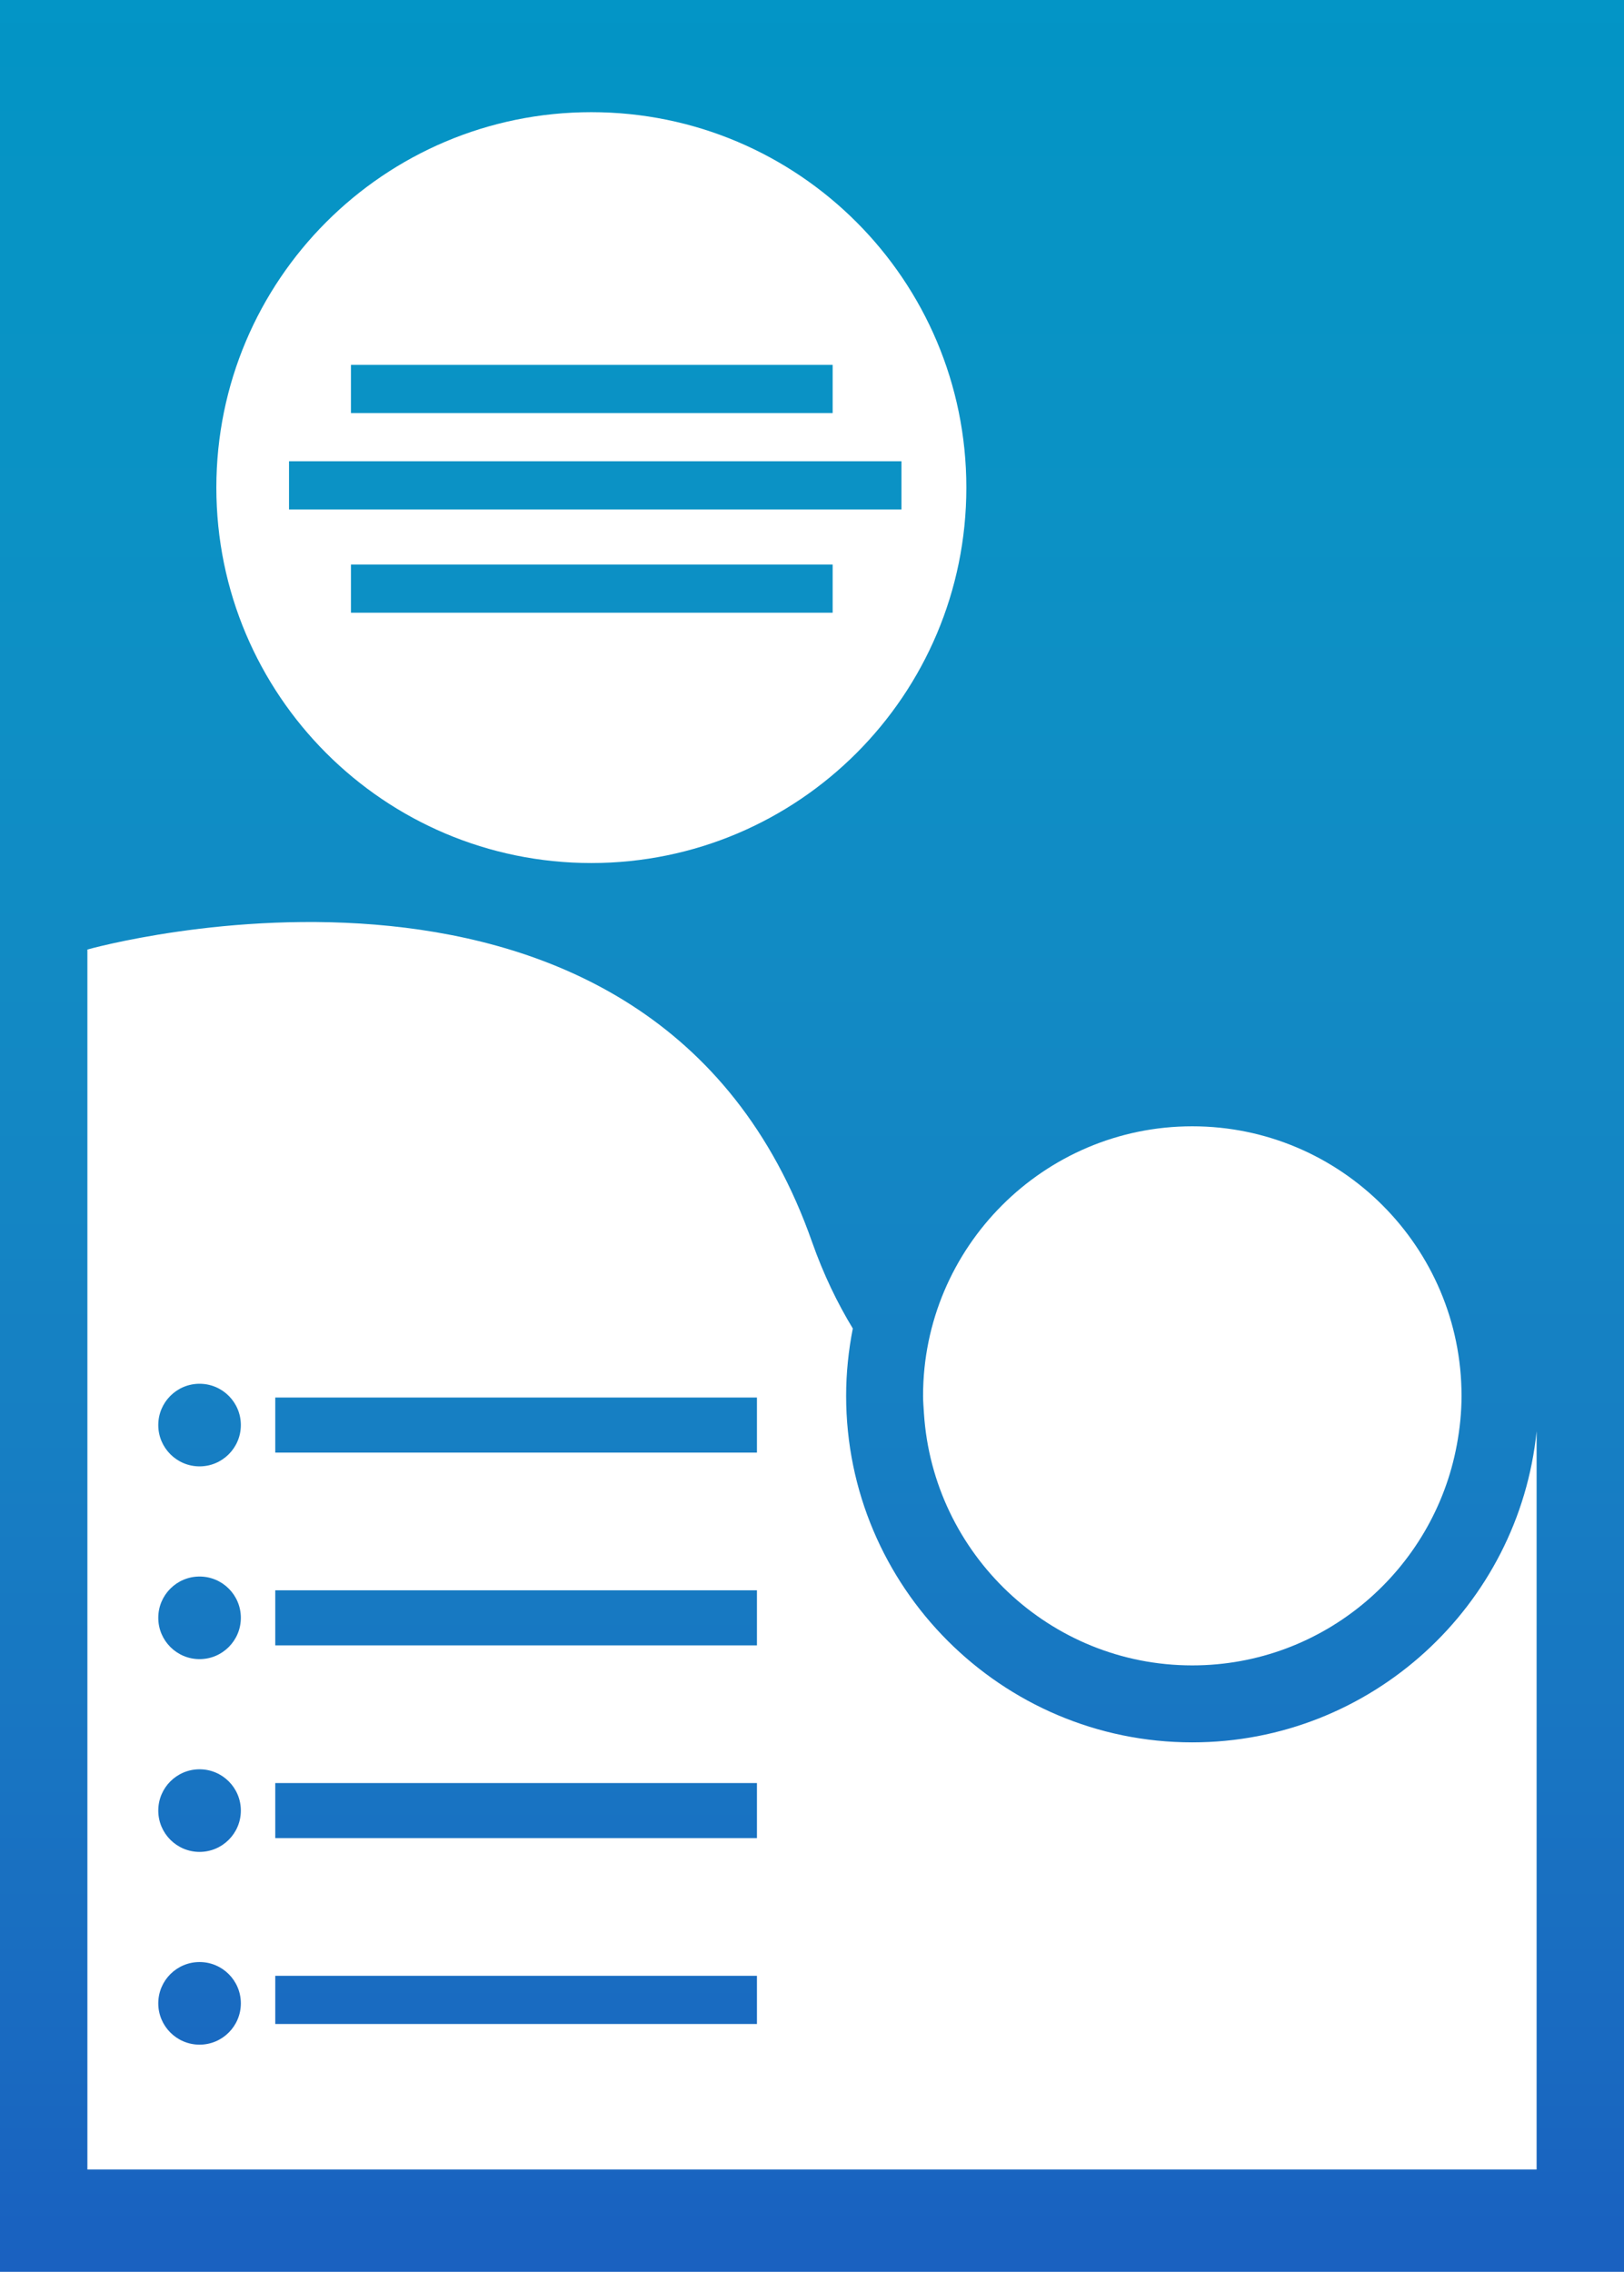
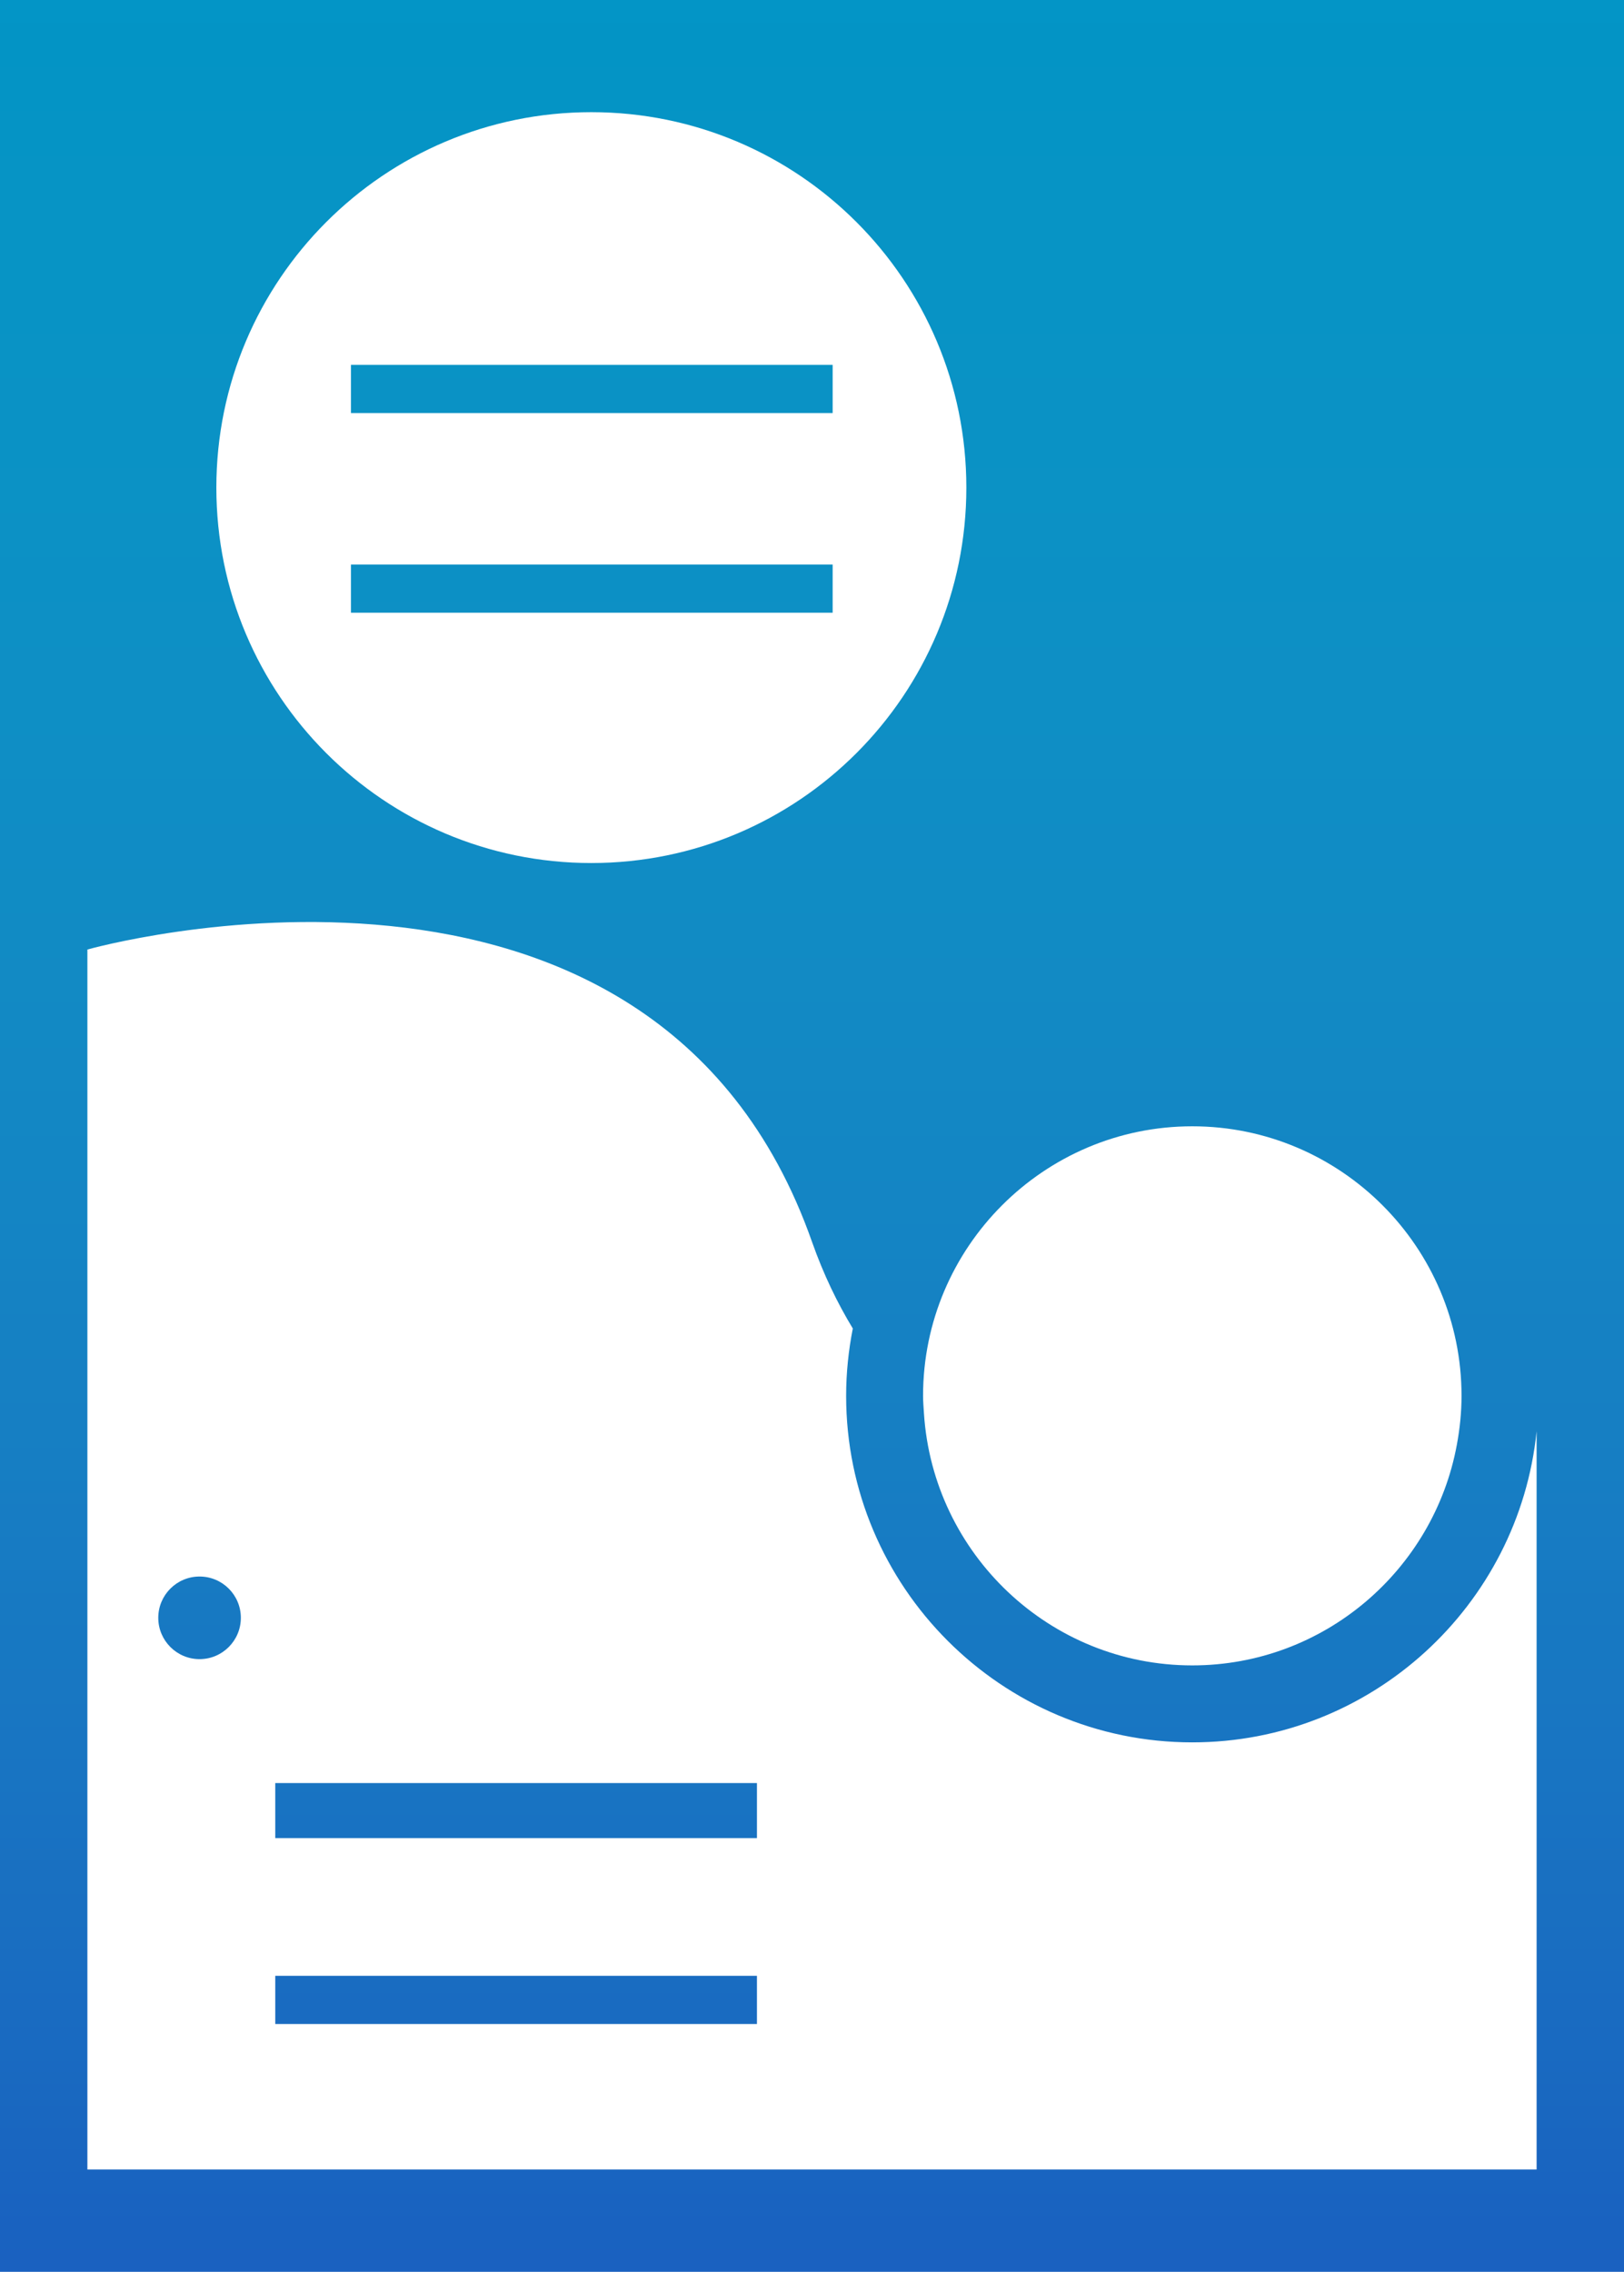
<svg xmlns="http://www.w3.org/2000/svg" width="236" height="330" xml:space="preserve" overflow="hidden">
  <defs>
    <clipPath id="clip0">
      <rect x="1879" y="771" width="236" height="330" />
    </clipPath>
    <linearGradient x1="1997" y1="771" x2="1997" y2="1101" gradientUnits="userSpaceOnUse" spreadMethod="reflect" id="fill1">
      <stop offset="0" stop-color="#0395C6" />
      <stop offset="0.02" stop-color="#0394C5" />
      <stop offset="0.039" stop-color="#0494C5" />
      <stop offset="0.059" stop-color="#0594C5" />
      <stop offset="0.078" stop-color="#0694C5" />
      <stop offset="0.098" stop-color="#0794C5" />
      <stop offset="0.118" stop-color="#0794C5" />
      <stop offset="0.137" stop-color="#0893C5" />
      <stop offset="0.157" stop-color="#0993C5" />
      <stop offset="0.176" stop-color="#0A92C5" />
      <stop offset="0.196" stop-color="#0A92C5" />
      <stop offset="0.216" stop-color="#0B92C5" />
      <stop offset="0.235" stop-color="#0C91C5" />
      <stop offset="0.255" stop-color="#0C90C5" />
      <stop offset="0.275" stop-color="#0D90C5" />
      <stop offset="0.294" stop-color="#0E8FC5" />
      <stop offset="0.314" stop-color="#0E8FC5" />
      <stop offset="0.333" stop-color="#0F8EC5" />
      <stop offset="0.353" stop-color="#0F8DC5" />
      <stop offset="0.373" stop-color="#108CC5" />
      <stop offset="0.392" stop-color="#108CC4" />
      <stop offset="0.412" stop-color="#118BC4" />
      <stop offset="0.431" stop-color="#128AC4" />
      <stop offset="0.451" stop-color="#1289C4" />
      <stop offset="0.471" stop-color="#1388C4" />
      <stop offset="0.49" stop-color="#1387C4" />
      <stop offset="0.51" stop-color="#1386C4" />
      <stop offset="0.529" stop-color="#1485C4" />
      <stop offset="0.549" stop-color="#1484C4" />
      <stop offset="0.569" stop-color="#1582C3" />
      <stop offset="0.588" stop-color="#1581C3" />
      <stop offset="0.608" stop-color="#1680C3" />
      <stop offset="0.627" stop-color="#167FC3" />
      <stop offset="0.647" stop-color="#167EC3" />
      <stop offset="0.667" stop-color="#177CC3" />
      <stop offset="0.686" stop-color="#177BC3" />
      <stop offset="0.706" stop-color="#1779C2" />
      <stop offset="0.725" stop-color="#1778C2" />
      <stop offset="0.745" stop-color="#1877C2" />
      <stop offset="0.765" stop-color="#1875C2" />
      <stop offset="0.784" stop-color="#1874C2" />
      <stop offset="0.804" stop-color="#1872C2" />
      <stop offset="0.824" stop-color="#1970C1" />
      <stop offset="0.843" stop-color="#196FC1" />
      <stop offset="0.863" stop-color="#196DC1" />
      <stop offset="0.882" stop-color="#196BC1" />
      <stop offset="0.902" stop-color="#196AC1" />
      <stop offset="0.922" stop-color="#1968C0" />
      <stop offset="0.941" stop-color="#1966C0" />
      <stop offset="0.961" stop-color="#1964C0" />
      <stop offset="0.98" stop-color="#1962C0" />
      <stop offset="1" stop-color="#1A61C0" />
    </linearGradient>
    <linearGradient x1="1997" y1="771" x2="1997" y2="1101" gradientUnits="userSpaceOnUse" spreadMethod="reflect" id="fill2">
      <stop offset="0" stop-color="#0395C6" />
      <stop offset="0.02" stop-color="#0394C5" />
      <stop offset="0.039" stop-color="#0494C5" />
      <stop offset="0.059" stop-color="#0594C5" />
      <stop offset="0.078" stop-color="#0694C5" />
      <stop offset="0.098" stop-color="#0794C5" />
      <stop offset="0.118" stop-color="#0794C5" />
      <stop offset="0.137" stop-color="#0893C5" />
      <stop offset="0.157" stop-color="#0993C5" />
      <stop offset="0.176" stop-color="#0A92C5" />
      <stop offset="0.196" stop-color="#0A92C5" />
      <stop offset="0.216" stop-color="#0B92C5" />
      <stop offset="0.235" stop-color="#0C91C5" />
      <stop offset="0.255" stop-color="#0C90C5" />
      <stop offset="0.275" stop-color="#0D90C5" />
      <stop offset="0.294" stop-color="#0E8FC5" />
      <stop offset="0.314" stop-color="#0E8FC5" />
      <stop offset="0.333" stop-color="#0F8EC5" />
      <stop offset="0.353" stop-color="#0F8DC5" />
      <stop offset="0.373" stop-color="#108CC5" />
      <stop offset="0.392" stop-color="#108CC4" />
      <stop offset="0.412" stop-color="#118BC4" />
      <stop offset="0.431" stop-color="#128AC4" />
      <stop offset="0.451" stop-color="#1289C4" />
      <stop offset="0.471" stop-color="#1388C4" />
      <stop offset="0.49" stop-color="#1387C4" />
      <stop offset="0.51" stop-color="#1386C4" />
      <stop offset="0.529" stop-color="#1485C4" />
      <stop offset="0.549" stop-color="#1484C4" />
      <stop offset="0.569" stop-color="#1582C3" />
      <stop offset="0.588" stop-color="#1581C3" />
      <stop offset="0.608" stop-color="#1680C3" />
      <stop offset="0.627" stop-color="#167FC3" />
      <stop offset="0.647" stop-color="#167EC3" />
      <stop offset="0.667" stop-color="#177CC3" />
      <stop offset="0.686" stop-color="#177BC3" />
      <stop offset="0.706" stop-color="#1779C2" />
      <stop offset="0.725" stop-color="#1778C2" />
      <stop offset="0.745" stop-color="#1877C2" />
      <stop offset="0.765" stop-color="#1875C2" />
      <stop offset="0.784" stop-color="#1874C2" />
      <stop offset="0.804" stop-color="#1872C2" />
      <stop offset="0.824" stop-color="#1970C1" />
      <stop offset="0.843" stop-color="#196FC1" />
      <stop offset="0.863" stop-color="#196DC1" />
      <stop offset="0.882" stop-color="#196BC1" />
      <stop offset="0.902" stop-color="#196AC1" />
      <stop offset="0.922" stop-color="#1968C0" />
      <stop offset="0.941" stop-color="#1966C0" />
      <stop offset="0.961" stop-color="#1964C0" />
      <stop offset="0.98" stop-color="#1962C0" />
      <stop offset="1" stop-color="#1A61C0" />
    </linearGradient>
    <linearGradient x1="1997" y1="771" x2="1997" y2="1101" gradientUnits="userSpaceOnUse" spreadMethod="reflect" id="fill3">
      <stop offset="0" stop-color="#0395C6" />
      <stop offset="0.02" stop-color="#0394C5" />
      <stop offset="0.039" stop-color="#0494C5" />
      <stop offset="0.059" stop-color="#0594C5" />
      <stop offset="0.078" stop-color="#0694C5" />
      <stop offset="0.098" stop-color="#0794C5" />
      <stop offset="0.118" stop-color="#0794C5" />
      <stop offset="0.137" stop-color="#0893C5" />
      <stop offset="0.157" stop-color="#0993C5" />
      <stop offset="0.176" stop-color="#0A92C5" />
      <stop offset="0.196" stop-color="#0A92C5" />
      <stop offset="0.216" stop-color="#0B92C5" />
      <stop offset="0.235" stop-color="#0C91C5" />
      <stop offset="0.255" stop-color="#0C90C5" />
      <stop offset="0.275" stop-color="#0D90C5" />
      <stop offset="0.294" stop-color="#0E8FC5" />
      <stop offset="0.314" stop-color="#0E8FC5" />
      <stop offset="0.333" stop-color="#0F8EC5" />
      <stop offset="0.353" stop-color="#0F8DC5" />
      <stop offset="0.373" stop-color="#108CC5" />
      <stop offset="0.392" stop-color="#108CC4" />
      <stop offset="0.412" stop-color="#118BC4" />
      <stop offset="0.431" stop-color="#128AC4" />
      <stop offset="0.451" stop-color="#1289C4" />
      <stop offset="0.471" stop-color="#1388C4" />
      <stop offset="0.49" stop-color="#1387C4" />
      <stop offset="0.51" stop-color="#1386C4" />
      <stop offset="0.529" stop-color="#1485C4" />
      <stop offset="0.549" stop-color="#1484C4" />
      <stop offset="0.569" stop-color="#1582C3" />
      <stop offset="0.588" stop-color="#1581C3" />
      <stop offset="0.608" stop-color="#1680C3" />
      <stop offset="0.627" stop-color="#167FC3" />
      <stop offset="0.647" stop-color="#167EC3" />
      <stop offset="0.667" stop-color="#177CC3" />
      <stop offset="0.686" stop-color="#177BC3" />
      <stop offset="0.706" stop-color="#1779C2" />
      <stop offset="0.725" stop-color="#1778C2" />
      <stop offset="0.745" stop-color="#1877C2" />
      <stop offset="0.765" stop-color="#1875C2" />
      <stop offset="0.784" stop-color="#1874C2" />
      <stop offset="0.804" stop-color="#1872C2" />
      <stop offset="0.824" stop-color="#1970C1" />
      <stop offset="0.843" stop-color="#196FC1" />
      <stop offset="0.863" stop-color="#196DC1" />
      <stop offset="0.882" stop-color="#196BC1" />
      <stop offset="0.902" stop-color="#196AC1" />
      <stop offset="0.922" stop-color="#1968C0" />
      <stop offset="0.941" stop-color="#1966C0" />
      <stop offset="0.961" stop-color="#1964C0" />
      <stop offset="0.98" stop-color="#1962C0" />
      <stop offset="1" stop-color="#1A61C0" />
    </linearGradient>
    <linearGradient x1="1997" y1="771" x2="1997" y2="1101" gradientUnits="userSpaceOnUse" spreadMethod="reflect" id="fill4">
      <stop offset="0" stop-color="#0395C6" />
      <stop offset="0.02" stop-color="#0394C5" />
      <stop offset="0.039" stop-color="#0494C5" />
      <stop offset="0.059" stop-color="#0594C5" />
      <stop offset="0.078" stop-color="#0694C5" />
      <stop offset="0.098" stop-color="#0794C5" />
      <stop offset="0.118" stop-color="#0794C5" />
      <stop offset="0.137" stop-color="#0893C5" />
      <stop offset="0.157" stop-color="#0993C5" />
      <stop offset="0.176" stop-color="#0A92C5" />
      <stop offset="0.196" stop-color="#0A92C5" />
      <stop offset="0.216" stop-color="#0B92C5" />
      <stop offset="0.235" stop-color="#0C91C5" />
      <stop offset="0.255" stop-color="#0C90C5" />
      <stop offset="0.275" stop-color="#0D90C5" />
      <stop offset="0.294" stop-color="#0E8FC5" />
      <stop offset="0.314" stop-color="#0E8FC5" />
      <stop offset="0.333" stop-color="#0F8EC5" />
      <stop offset="0.353" stop-color="#0F8DC5" />
      <stop offset="0.373" stop-color="#108CC5" />
      <stop offset="0.392" stop-color="#108CC4" />
      <stop offset="0.412" stop-color="#118BC4" />
      <stop offset="0.431" stop-color="#128AC4" />
      <stop offset="0.451" stop-color="#1289C4" />
      <stop offset="0.471" stop-color="#1388C4" />
      <stop offset="0.49" stop-color="#1387C4" />
      <stop offset="0.51" stop-color="#1386C4" />
      <stop offset="0.529" stop-color="#1485C4" />
      <stop offset="0.549" stop-color="#1484C4" />
      <stop offset="0.569" stop-color="#1582C3" />
      <stop offset="0.588" stop-color="#1581C3" />
      <stop offset="0.608" stop-color="#1680C3" />
      <stop offset="0.627" stop-color="#167FC3" />
      <stop offset="0.647" stop-color="#167EC3" />
      <stop offset="0.667" stop-color="#177CC3" />
      <stop offset="0.686" stop-color="#177BC3" />
      <stop offset="0.706" stop-color="#1779C2" />
      <stop offset="0.725" stop-color="#1778C2" />
      <stop offset="0.745" stop-color="#1877C2" />
      <stop offset="0.765" stop-color="#1875C2" />
      <stop offset="0.784" stop-color="#1874C2" />
      <stop offset="0.804" stop-color="#1872C2" />
      <stop offset="0.824" stop-color="#1970C1" />
      <stop offset="0.843" stop-color="#196FC1" />
      <stop offset="0.863" stop-color="#196DC1" />
      <stop offset="0.882" stop-color="#196BC1" />
      <stop offset="0.902" stop-color="#196AC1" />
      <stop offset="0.922" stop-color="#1968C0" />
      <stop offset="0.941" stop-color="#1966C0" />
      <stop offset="0.961" stop-color="#1964C0" />
      <stop offset="0.98" stop-color="#1962C0" />
      <stop offset="1" stop-color="#1A61C0" />
    </linearGradient>
    <linearGradient x1="1997" y1="771" x2="1997" y2="1101" gradientUnits="userSpaceOnUse" spreadMethod="reflect" id="fill5">
      <stop offset="0" stop-color="#0395C6" />
      <stop offset="0.02" stop-color="#0394C5" />
      <stop offset="0.039" stop-color="#0494C5" />
      <stop offset="0.059" stop-color="#0594C5" />
      <stop offset="0.078" stop-color="#0694C5" />
      <stop offset="0.098" stop-color="#0794C5" />
      <stop offset="0.118" stop-color="#0794C5" />
      <stop offset="0.137" stop-color="#0893C5" />
      <stop offset="0.157" stop-color="#0993C5" />
      <stop offset="0.176" stop-color="#0A92C5" />
      <stop offset="0.196" stop-color="#0A92C5" />
      <stop offset="0.216" stop-color="#0B92C5" />
      <stop offset="0.235" stop-color="#0C91C5" />
      <stop offset="0.255" stop-color="#0C90C5" />
      <stop offset="0.275" stop-color="#0D90C5" />
      <stop offset="0.294" stop-color="#0E8FC5" />
      <stop offset="0.314" stop-color="#0E8FC5" />
      <stop offset="0.333" stop-color="#0F8EC5" />
      <stop offset="0.353" stop-color="#0F8DC5" />
      <stop offset="0.373" stop-color="#108CC5" />
      <stop offset="0.392" stop-color="#108CC4" />
      <stop offset="0.412" stop-color="#118BC4" />
      <stop offset="0.431" stop-color="#128AC4" />
      <stop offset="0.451" stop-color="#1289C4" />
      <stop offset="0.471" stop-color="#1388C4" />
      <stop offset="0.49" stop-color="#1387C4" />
      <stop offset="0.51" stop-color="#1386C4" />
      <stop offset="0.529" stop-color="#1485C4" />
      <stop offset="0.549" stop-color="#1484C4" />
      <stop offset="0.569" stop-color="#1582C3" />
      <stop offset="0.588" stop-color="#1581C3" />
      <stop offset="0.608" stop-color="#1680C3" />
      <stop offset="0.627" stop-color="#167FC3" />
      <stop offset="0.647" stop-color="#167EC3" />
      <stop offset="0.667" stop-color="#177CC3" />
      <stop offset="0.686" stop-color="#177BC3" />
      <stop offset="0.706" stop-color="#1779C2" />
      <stop offset="0.725" stop-color="#1778C2" />
      <stop offset="0.745" stop-color="#1877C2" />
      <stop offset="0.765" stop-color="#1875C2" />
      <stop offset="0.784" stop-color="#1874C2" />
      <stop offset="0.804" stop-color="#1872C2" />
      <stop offset="0.824" stop-color="#1970C1" />
      <stop offset="0.843" stop-color="#196FC1" />
      <stop offset="0.863" stop-color="#196DC1" />
      <stop offset="0.882" stop-color="#196BC1" />
      <stop offset="0.902" stop-color="#196AC1" />
      <stop offset="0.922" stop-color="#1968C0" />
      <stop offset="0.941" stop-color="#1966C0" />
      <stop offset="0.961" stop-color="#1964C0" />
      <stop offset="0.98" stop-color="#1962C0" />
      <stop offset="1" stop-color="#1A61C0" />
    </linearGradient>
    <linearGradient x1="1997" y1="771" x2="1997" y2="1101" gradientUnits="userSpaceOnUse" spreadMethod="reflect" id="fill6">
      <stop offset="0" stop-color="#0395C6" />
      <stop offset="0.02" stop-color="#0394C5" />
      <stop offset="0.039" stop-color="#0494C5" />
      <stop offset="0.059" stop-color="#0594C5" />
      <stop offset="0.078" stop-color="#0694C5" />
      <stop offset="0.098" stop-color="#0794C5" />
      <stop offset="0.118" stop-color="#0794C5" />
      <stop offset="0.137" stop-color="#0893C5" />
      <stop offset="0.157" stop-color="#0993C5" />
      <stop offset="0.176" stop-color="#0A92C5" />
      <stop offset="0.196" stop-color="#0A92C5" />
      <stop offset="0.216" stop-color="#0B92C5" />
      <stop offset="0.235" stop-color="#0C91C5" />
      <stop offset="0.255" stop-color="#0C90C5" />
      <stop offset="0.275" stop-color="#0D90C5" />
      <stop offset="0.294" stop-color="#0E8FC5" />
      <stop offset="0.314" stop-color="#0E8FC5" />
      <stop offset="0.333" stop-color="#0F8EC5" />
      <stop offset="0.353" stop-color="#0F8DC5" />
      <stop offset="0.373" stop-color="#108CC5" />
      <stop offset="0.392" stop-color="#108CC4" />
      <stop offset="0.412" stop-color="#118BC4" />
      <stop offset="0.431" stop-color="#128AC4" />
      <stop offset="0.451" stop-color="#1289C4" />
      <stop offset="0.471" stop-color="#1388C4" />
      <stop offset="0.49" stop-color="#1387C4" />
      <stop offset="0.51" stop-color="#1386C4" />
      <stop offset="0.529" stop-color="#1485C4" />
      <stop offset="0.549" stop-color="#1484C4" />
      <stop offset="0.569" stop-color="#1582C3" />
      <stop offset="0.588" stop-color="#1581C3" />
      <stop offset="0.608" stop-color="#1680C3" />
      <stop offset="0.627" stop-color="#167FC3" />
      <stop offset="0.647" stop-color="#167EC3" />
      <stop offset="0.667" stop-color="#177CC3" />
      <stop offset="0.686" stop-color="#177BC3" />
      <stop offset="0.706" stop-color="#1779C2" />
      <stop offset="0.725" stop-color="#1778C2" />
      <stop offset="0.745" stop-color="#1877C2" />
      <stop offset="0.765" stop-color="#1875C2" />
      <stop offset="0.784" stop-color="#1874C2" />
      <stop offset="0.804" stop-color="#1872C2" />
      <stop offset="0.824" stop-color="#1970C1" />
      <stop offset="0.843" stop-color="#196FC1" />
      <stop offset="0.863" stop-color="#196DC1" />
      <stop offset="0.882" stop-color="#196BC1" />
      <stop offset="0.902" stop-color="#196AC1" />
      <stop offset="0.922" stop-color="#1968C0" />
      <stop offset="0.941" stop-color="#1966C0" />
      <stop offset="0.961" stop-color="#1964C0" />
      <stop offset="0.98" stop-color="#1962C0" />
      <stop offset="1" stop-color="#1A61C0" />
    </linearGradient>
    <linearGradient x1="1997" y1="771" x2="1997" y2="1101" gradientUnits="userSpaceOnUse" spreadMethod="reflect" id="fill7">
      <stop offset="0" stop-color="#0395C6" />
      <stop offset="0.02" stop-color="#0394C5" />
      <stop offset="0.039" stop-color="#0494C5" />
      <stop offset="0.059" stop-color="#0594C5" />
      <stop offset="0.078" stop-color="#0694C5" />
      <stop offset="0.098" stop-color="#0794C5" />
      <stop offset="0.118" stop-color="#0794C5" />
      <stop offset="0.137" stop-color="#0893C5" />
      <stop offset="0.157" stop-color="#0993C5" />
      <stop offset="0.176" stop-color="#0A92C5" />
      <stop offset="0.196" stop-color="#0A92C5" />
      <stop offset="0.216" stop-color="#0B92C5" />
      <stop offset="0.235" stop-color="#0C91C5" />
      <stop offset="0.255" stop-color="#0C90C5" />
      <stop offset="0.275" stop-color="#0D90C5" />
      <stop offset="0.294" stop-color="#0E8FC5" />
      <stop offset="0.314" stop-color="#0E8FC5" />
      <stop offset="0.333" stop-color="#0F8EC5" />
      <stop offset="0.353" stop-color="#0F8DC5" />
      <stop offset="0.373" stop-color="#108CC5" />
      <stop offset="0.392" stop-color="#108CC4" />
      <stop offset="0.412" stop-color="#118BC4" />
      <stop offset="0.431" stop-color="#128AC4" />
      <stop offset="0.451" stop-color="#1289C4" />
      <stop offset="0.471" stop-color="#1388C4" />
      <stop offset="0.49" stop-color="#1387C4" />
      <stop offset="0.51" stop-color="#1386C4" />
      <stop offset="0.529" stop-color="#1485C4" />
      <stop offset="0.549" stop-color="#1484C4" />
      <stop offset="0.569" stop-color="#1582C3" />
      <stop offset="0.588" stop-color="#1581C3" />
      <stop offset="0.608" stop-color="#1680C3" />
      <stop offset="0.627" stop-color="#167FC3" />
      <stop offset="0.647" stop-color="#167EC3" />
      <stop offset="0.667" stop-color="#177CC3" />
      <stop offset="0.686" stop-color="#177BC3" />
      <stop offset="0.706" stop-color="#1779C2" />
      <stop offset="0.725" stop-color="#1778C2" />
      <stop offset="0.745" stop-color="#1877C2" />
      <stop offset="0.765" stop-color="#1875C2" />
      <stop offset="0.784" stop-color="#1874C2" />
      <stop offset="0.804" stop-color="#1872C2" />
      <stop offset="0.824" stop-color="#1970C1" />
      <stop offset="0.843" stop-color="#196FC1" />
      <stop offset="0.863" stop-color="#196DC1" />
      <stop offset="0.882" stop-color="#196BC1" />
      <stop offset="0.902" stop-color="#196AC1" />
      <stop offset="0.922" stop-color="#1968C0" />
      <stop offset="0.941" stop-color="#1966C0" />
      <stop offset="0.961" stop-color="#1964C0" />
      <stop offset="0.98" stop-color="#1962C0" />
      <stop offset="1" stop-color="#1A61C0" />
    </linearGradient>
    <linearGradient x1="1997" y1="771" x2="1997" y2="1101" gradientUnits="userSpaceOnUse" spreadMethod="reflect" id="fill8">
      <stop offset="0" stop-color="#0395C6" />
      <stop offset="0.02" stop-color="#0394C5" />
      <stop offset="0.039" stop-color="#0494C5" />
      <stop offset="0.059" stop-color="#0594C5" />
      <stop offset="0.078" stop-color="#0694C5" />
      <stop offset="0.098" stop-color="#0794C5" />
      <stop offset="0.118" stop-color="#0794C5" />
      <stop offset="0.137" stop-color="#0893C5" />
      <stop offset="0.157" stop-color="#0993C5" />
      <stop offset="0.176" stop-color="#0A92C5" />
      <stop offset="0.196" stop-color="#0A92C5" />
      <stop offset="0.216" stop-color="#0B92C5" />
      <stop offset="0.235" stop-color="#0C91C5" />
      <stop offset="0.255" stop-color="#0C90C5" />
      <stop offset="0.275" stop-color="#0D90C5" />
      <stop offset="0.294" stop-color="#0E8FC5" />
      <stop offset="0.314" stop-color="#0E8FC5" />
      <stop offset="0.333" stop-color="#0F8EC5" />
      <stop offset="0.353" stop-color="#0F8DC5" />
      <stop offset="0.373" stop-color="#108CC5" />
      <stop offset="0.392" stop-color="#108CC4" />
      <stop offset="0.412" stop-color="#118BC4" />
      <stop offset="0.431" stop-color="#128AC4" />
      <stop offset="0.451" stop-color="#1289C4" />
      <stop offset="0.471" stop-color="#1388C4" />
      <stop offset="0.49" stop-color="#1387C4" />
      <stop offset="0.51" stop-color="#1386C4" />
      <stop offset="0.529" stop-color="#1485C4" />
      <stop offset="0.549" stop-color="#1484C4" />
      <stop offset="0.569" stop-color="#1582C3" />
      <stop offset="0.588" stop-color="#1581C3" />
      <stop offset="0.608" stop-color="#1680C3" />
      <stop offset="0.627" stop-color="#167FC3" />
      <stop offset="0.647" stop-color="#167EC3" />
      <stop offset="0.667" stop-color="#177CC3" />
      <stop offset="0.686" stop-color="#177BC3" />
      <stop offset="0.706" stop-color="#1779C2" />
      <stop offset="0.725" stop-color="#1778C2" />
      <stop offset="0.745" stop-color="#1877C2" />
      <stop offset="0.765" stop-color="#1875C2" />
      <stop offset="0.784" stop-color="#1874C2" />
      <stop offset="0.804" stop-color="#1872C2" />
      <stop offset="0.824" stop-color="#1970C1" />
      <stop offset="0.843" stop-color="#196FC1" />
      <stop offset="0.863" stop-color="#196DC1" />
      <stop offset="0.882" stop-color="#196BC1" />
      <stop offset="0.902" stop-color="#196AC1" />
      <stop offset="0.922" stop-color="#1968C0" />
      <stop offset="0.941" stop-color="#1966C0" />
      <stop offset="0.961" stop-color="#1964C0" />
      <stop offset="0.98" stop-color="#1962C0" />
      <stop offset="1" stop-color="#1A61C0" />
    </linearGradient>
    <linearGradient x1="1997" y1="771" x2="1997" y2="1101" gradientUnits="userSpaceOnUse" spreadMethod="reflect" id="fill9">
      <stop offset="0" stop-color="#0395C6" />
      <stop offset="0.02" stop-color="#0394C5" />
      <stop offset="0.039" stop-color="#0494C5" />
      <stop offset="0.059" stop-color="#0594C5" />
      <stop offset="0.078" stop-color="#0694C5" />
      <stop offset="0.098" stop-color="#0794C5" />
      <stop offset="0.118" stop-color="#0794C5" />
      <stop offset="0.137" stop-color="#0893C5" />
      <stop offset="0.157" stop-color="#0993C5" />
      <stop offset="0.176" stop-color="#0A92C5" />
      <stop offset="0.196" stop-color="#0A92C5" />
      <stop offset="0.216" stop-color="#0B92C5" />
      <stop offset="0.235" stop-color="#0C91C5" />
      <stop offset="0.255" stop-color="#0C90C5" />
      <stop offset="0.275" stop-color="#0D90C5" />
      <stop offset="0.294" stop-color="#0E8FC5" />
      <stop offset="0.314" stop-color="#0E8FC5" />
      <stop offset="0.333" stop-color="#0F8EC5" />
      <stop offset="0.353" stop-color="#0F8DC5" />
      <stop offset="0.373" stop-color="#108CC5" />
      <stop offset="0.392" stop-color="#108CC4" />
      <stop offset="0.412" stop-color="#118BC4" />
      <stop offset="0.431" stop-color="#128AC4" />
      <stop offset="0.451" stop-color="#1289C4" />
      <stop offset="0.471" stop-color="#1388C4" />
      <stop offset="0.49" stop-color="#1387C4" />
      <stop offset="0.51" stop-color="#1386C4" />
      <stop offset="0.529" stop-color="#1485C4" />
      <stop offset="0.549" stop-color="#1484C4" />
      <stop offset="0.569" stop-color="#1582C3" />
      <stop offset="0.588" stop-color="#1581C3" />
      <stop offset="0.608" stop-color="#1680C3" />
      <stop offset="0.627" stop-color="#167FC3" />
      <stop offset="0.647" stop-color="#167EC3" />
      <stop offset="0.667" stop-color="#177CC3" />
      <stop offset="0.686" stop-color="#177BC3" />
      <stop offset="0.706" stop-color="#1779C2" />
      <stop offset="0.725" stop-color="#1778C2" />
      <stop offset="0.745" stop-color="#1877C2" />
      <stop offset="0.765" stop-color="#1875C2" />
      <stop offset="0.784" stop-color="#1874C2" />
      <stop offset="0.804" stop-color="#1872C2" />
      <stop offset="0.824" stop-color="#1970C1" />
      <stop offset="0.843" stop-color="#196FC1" />
      <stop offset="0.863" stop-color="#196DC1" />
      <stop offset="0.882" stop-color="#196BC1" />
      <stop offset="0.902" stop-color="#196AC1" />
      <stop offset="0.922" stop-color="#1968C0" />
      <stop offset="0.941" stop-color="#1966C0" />
      <stop offset="0.961" stop-color="#1964C0" />
      <stop offset="0.98" stop-color="#1962C0" />
      <stop offset="1" stop-color="#1A61C0" />
    </linearGradient>
    <linearGradient x1="1997" y1="771" x2="1997" y2="1101" gradientUnits="userSpaceOnUse" spreadMethod="reflect" id="fill10">
      <stop offset="0" stop-color="#0395C6" />
      <stop offset="0.02" stop-color="#0394C5" />
      <stop offset="0.039" stop-color="#0494C5" />
      <stop offset="0.059" stop-color="#0594C5" />
      <stop offset="0.078" stop-color="#0694C5" />
      <stop offset="0.098" stop-color="#0794C5" />
      <stop offset="0.118" stop-color="#0794C5" />
      <stop offset="0.137" stop-color="#0893C5" />
      <stop offset="0.157" stop-color="#0993C5" />
      <stop offset="0.176" stop-color="#0A92C5" />
      <stop offset="0.196" stop-color="#0A92C5" />
      <stop offset="0.216" stop-color="#0B92C5" />
      <stop offset="0.235" stop-color="#0C91C5" />
      <stop offset="0.255" stop-color="#0C90C5" />
      <stop offset="0.275" stop-color="#0D90C5" />
      <stop offset="0.294" stop-color="#0E8FC5" />
      <stop offset="0.314" stop-color="#0E8FC5" />
      <stop offset="0.333" stop-color="#0F8EC5" />
      <stop offset="0.353" stop-color="#0F8DC5" />
      <stop offset="0.373" stop-color="#108CC5" />
      <stop offset="0.392" stop-color="#108CC4" />
      <stop offset="0.412" stop-color="#118BC4" />
      <stop offset="0.431" stop-color="#128AC4" />
      <stop offset="0.451" stop-color="#1289C4" />
      <stop offset="0.471" stop-color="#1388C4" />
      <stop offset="0.49" stop-color="#1387C4" />
      <stop offset="0.51" stop-color="#1386C4" />
      <stop offset="0.529" stop-color="#1485C4" />
      <stop offset="0.549" stop-color="#1484C4" />
      <stop offset="0.569" stop-color="#1582C3" />
      <stop offset="0.588" stop-color="#1581C3" />
      <stop offset="0.608" stop-color="#1680C3" />
      <stop offset="0.627" stop-color="#167FC3" />
      <stop offset="0.647" stop-color="#167EC3" />
      <stop offset="0.667" stop-color="#177CC3" />
      <stop offset="0.686" stop-color="#177BC3" />
      <stop offset="0.706" stop-color="#1779C2" />
      <stop offset="0.725" stop-color="#1778C2" />
      <stop offset="0.745" stop-color="#1877C2" />
      <stop offset="0.765" stop-color="#1875C2" />
      <stop offset="0.784" stop-color="#1874C2" />
      <stop offset="0.804" stop-color="#1872C2" />
      <stop offset="0.824" stop-color="#1970C1" />
      <stop offset="0.843" stop-color="#196FC1" />
      <stop offset="0.863" stop-color="#196DC1" />
      <stop offset="0.882" stop-color="#196BC1" />
      <stop offset="0.902" stop-color="#196AC1" />
      <stop offset="0.922" stop-color="#1968C0" />
      <stop offset="0.941" stop-color="#1966C0" />
      <stop offset="0.961" stop-color="#1964C0" />
      <stop offset="0.98" stop-color="#1962C0" />
      <stop offset="1" stop-color="#1A61C0" />
    </linearGradient>
    <linearGradient x1="1997" y1="771" x2="1997" y2="1101" gradientUnits="userSpaceOnUse" spreadMethod="reflect" id="fill11">
      <stop offset="0" stop-color="#0395C6" />
      <stop offset="0.02" stop-color="#0394C5" />
      <stop offset="0.039" stop-color="#0494C5" />
      <stop offset="0.059" stop-color="#0594C5" />
      <stop offset="0.078" stop-color="#0694C5" />
      <stop offset="0.098" stop-color="#0794C5" />
      <stop offset="0.118" stop-color="#0794C5" />
      <stop offset="0.137" stop-color="#0893C5" />
      <stop offset="0.157" stop-color="#0993C5" />
      <stop offset="0.176" stop-color="#0A92C5" />
      <stop offset="0.196" stop-color="#0A92C5" />
      <stop offset="0.216" stop-color="#0B92C5" />
      <stop offset="0.235" stop-color="#0C91C5" />
      <stop offset="0.255" stop-color="#0C90C5" />
      <stop offset="0.275" stop-color="#0D90C5" />
      <stop offset="0.294" stop-color="#0E8FC5" />
      <stop offset="0.314" stop-color="#0E8FC5" />
      <stop offset="0.333" stop-color="#0F8EC5" />
      <stop offset="0.353" stop-color="#0F8DC5" />
      <stop offset="0.373" stop-color="#108CC5" />
      <stop offset="0.392" stop-color="#108CC4" />
      <stop offset="0.412" stop-color="#118BC4" />
      <stop offset="0.431" stop-color="#128AC4" />
      <stop offset="0.451" stop-color="#1289C4" />
      <stop offset="0.471" stop-color="#1388C4" />
      <stop offset="0.49" stop-color="#1387C4" />
      <stop offset="0.51" stop-color="#1386C4" />
      <stop offset="0.529" stop-color="#1485C4" />
      <stop offset="0.549" stop-color="#1484C4" />
      <stop offset="0.569" stop-color="#1582C3" />
      <stop offset="0.588" stop-color="#1581C3" />
      <stop offset="0.608" stop-color="#1680C3" />
      <stop offset="0.627" stop-color="#167FC3" />
      <stop offset="0.647" stop-color="#167EC3" />
      <stop offset="0.667" stop-color="#177CC3" />
      <stop offset="0.686" stop-color="#177BC3" />
      <stop offset="0.706" stop-color="#1779C2" />
      <stop offset="0.725" stop-color="#1778C2" />
      <stop offset="0.745" stop-color="#1877C2" />
      <stop offset="0.765" stop-color="#1875C2" />
      <stop offset="0.784" stop-color="#1874C2" />
      <stop offset="0.804" stop-color="#1872C2" />
      <stop offset="0.824" stop-color="#1970C1" />
      <stop offset="0.843" stop-color="#196FC1" />
      <stop offset="0.863" stop-color="#196DC1" />
      <stop offset="0.882" stop-color="#196BC1" />
      <stop offset="0.902" stop-color="#196AC1" />
      <stop offset="0.922" stop-color="#1968C0" />
      <stop offset="0.941" stop-color="#1966C0" />
      <stop offset="0.961" stop-color="#1964C0" />
      <stop offset="0.98" stop-color="#1962C0" />
      <stop offset="1" stop-color="#1A61C0" />
    </linearGradient>
    <linearGradient x1="1997" y1="771" x2="1997" y2="1101" gradientUnits="userSpaceOnUse" spreadMethod="reflect" id="fill12">
      <stop offset="0" stop-color="#0395C6" />
      <stop offset="0.02" stop-color="#0394C5" />
      <stop offset="0.039" stop-color="#0494C5" />
      <stop offset="0.059" stop-color="#0594C5" />
      <stop offset="0.078" stop-color="#0694C5" />
      <stop offset="0.098" stop-color="#0794C5" />
      <stop offset="0.118" stop-color="#0794C5" />
      <stop offset="0.137" stop-color="#0893C5" />
      <stop offset="0.157" stop-color="#0993C5" />
      <stop offset="0.176" stop-color="#0A92C5" />
      <stop offset="0.196" stop-color="#0A92C5" />
      <stop offset="0.216" stop-color="#0B92C5" />
      <stop offset="0.235" stop-color="#0C91C5" />
      <stop offset="0.255" stop-color="#0C90C5" />
      <stop offset="0.275" stop-color="#0D90C5" />
      <stop offset="0.294" stop-color="#0E8FC5" />
      <stop offset="0.314" stop-color="#0E8FC5" />
      <stop offset="0.333" stop-color="#0F8EC5" />
      <stop offset="0.353" stop-color="#0F8DC5" />
      <stop offset="0.373" stop-color="#108CC5" />
      <stop offset="0.392" stop-color="#108CC4" />
      <stop offset="0.412" stop-color="#118BC4" />
      <stop offset="0.431" stop-color="#128AC4" />
      <stop offset="0.451" stop-color="#1289C4" />
      <stop offset="0.471" stop-color="#1388C4" />
      <stop offset="0.49" stop-color="#1387C4" />
      <stop offset="0.51" stop-color="#1386C4" />
      <stop offset="0.529" stop-color="#1485C4" />
      <stop offset="0.549" stop-color="#1484C4" />
      <stop offset="0.569" stop-color="#1582C3" />
      <stop offset="0.588" stop-color="#1581C3" />
      <stop offset="0.608" stop-color="#1680C3" />
      <stop offset="0.627" stop-color="#167FC3" />
      <stop offset="0.647" stop-color="#167EC3" />
      <stop offset="0.667" stop-color="#177CC3" />
      <stop offset="0.686" stop-color="#177BC3" />
      <stop offset="0.706" stop-color="#1779C2" />
      <stop offset="0.725" stop-color="#1778C2" />
      <stop offset="0.745" stop-color="#1877C2" />
      <stop offset="0.765" stop-color="#1875C2" />
      <stop offset="0.784" stop-color="#1874C2" />
      <stop offset="0.804" stop-color="#1872C2" />
      <stop offset="0.824" stop-color="#1970C1" />
      <stop offset="0.843" stop-color="#196FC1" />
      <stop offset="0.863" stop-color="#196DC1" />
      <stop offset="0.882" stop-color="#196BC1" />
      <stop offset="0.902" stop-color="#196AC1" />
      <stop offset="0.922" stop-color="#1968C0" />
      <stop offset="0.941" stop-color="#1966C0" />
      <stop offset="0.961" stop-color="#1964C0" />
      <stop offset="0.98" stop-color="#1962C0" />
      <stop offset="1" stop-color="#1A61C0" />
    </linearGradient>
  </defs>
  <g clip-path="url(#clip0)" transform="translate(-1879 -771)">
    <path d="M2115 771 1879 771 1879 1101 2115 1101 2115 771ZM2090.71 980.856C2087.36 999.054 2071.41 1012.91 2052.26 1012.91 2031.56 1012.91 2014.6 996.717 2013.27 976.327 2013.22 975.47 2013.14 974.622 2013.14 973.755 2013.14 952.169 2030.69 934.602 2052.26 934.602 2073.84 934.602 2091.39 952.169 2091.39 973.755 2091.39 976.179 2091.14 978.55 2090.71 980.856ZM1964.93 787.294C1995.03 787.294 2019.43 811.706 2019.43 841.827 2019.43 871.945 1995.03 896.361 1964.93 896.361 1934.84 896.361 1910.44 871.945 1910.44 841.827 1910.44 811.706 1934.84 787.294 1964.93 787.294ZM2102.3 1086.13 1891.7 1086.13 1891.7 908.925C1891.7 908.925 1973.88 885.661 1997 951.382 1998.68 956.145 2000.69 960.28 2002.93 963.971 2002.31 967.135 2001.96 970.412 2001.96 973.754 2001.96 1001.51 2024.53 1024.09 2052.26 1024.09 2078.27 1024.09 2099.73 1004.24 2102.3 978.889L2102.3 1086.13Z" fill="url(#fill1)" fill-rule="evenodd" />
    <path d="M1930 824 2000 824 2000 831 1930 831Z" fill="url(#fill2)" fill-rule="evenodd" />
    <path d="M1930 853 2000 853 2000 860 1930 860Z" fill="url(#fill3)" fill-rule="evenodd" />
-     <path d="M1919 974 1989 974 1989 982 1919 982Z" fill="url(#fill4)" fill-rule="evenodd" />
-     <path d="M1921 838 2010 838 2010 845 1921 845Z" fill="url(#fill5)" fill-rule="evenodd" />
-     <path d="M1908 972C1911.31 972 1914 974.682 1914 978 1914 981.314 1911.31 984 1908 984 1904.69 984 1902 981.313 1902 978 1902 974.68 1904.69 972 1908 972Z" fill="url(#fill6)" fill-rule="evenodd" />
-     <path d="M1919 1002 1989 1002 1989 1010 1919 1010Z" fill="url(#fill7)" fill-rule="evenodd" />
+     <path d="M1908 972Z" fill="url(#fill6)" fill-rule="evenodd" />
    <path d="M1908 1000C1911.31 1000 1914 1002.68 1914 1006 1914 1009.31 1911.31 1012 1908 1012 1904.69 1012 1902 1009.31 1902 1006 1902 1002.68 1904.69 1000 1908 1000Z" fill="url(#fill8)" fill-rule="evenodd" />
    <path d="M1919 1030 1989 1030 1989 1038 1919 1038Z" fill="url(#fill9)" fill-rule="evenodd" />
-     <path d="M1908 1028C1911.31 1028 1914 1030.68 1914 1034 1914 1037.31 1911.31 1040 1908 1040 1904.69 1040 1902 1037.31 1902 1034 1902 1030.68 1904.69 1028 1908 1028Z" fill="url(#fill10)" fill-rule="evenodd" />
    <path d="M1919 1058 1989 1058 1989 1065 1919 1065Z" fill="url(#fill11)" fill-rule="evenodd" />
-     <path d="M1908 1056C1911.31 1056 1914 1058.68 1914 1062 1914 1065.31 1911.31 1068 1908 1068 1904.69 1068 1902 1065.31 1902 1062 1902 1058.68 1904.69 1056 1908 1056Z" fill="url(#fill12)" fill-rule="evenodd" />
  </g>
</svg>